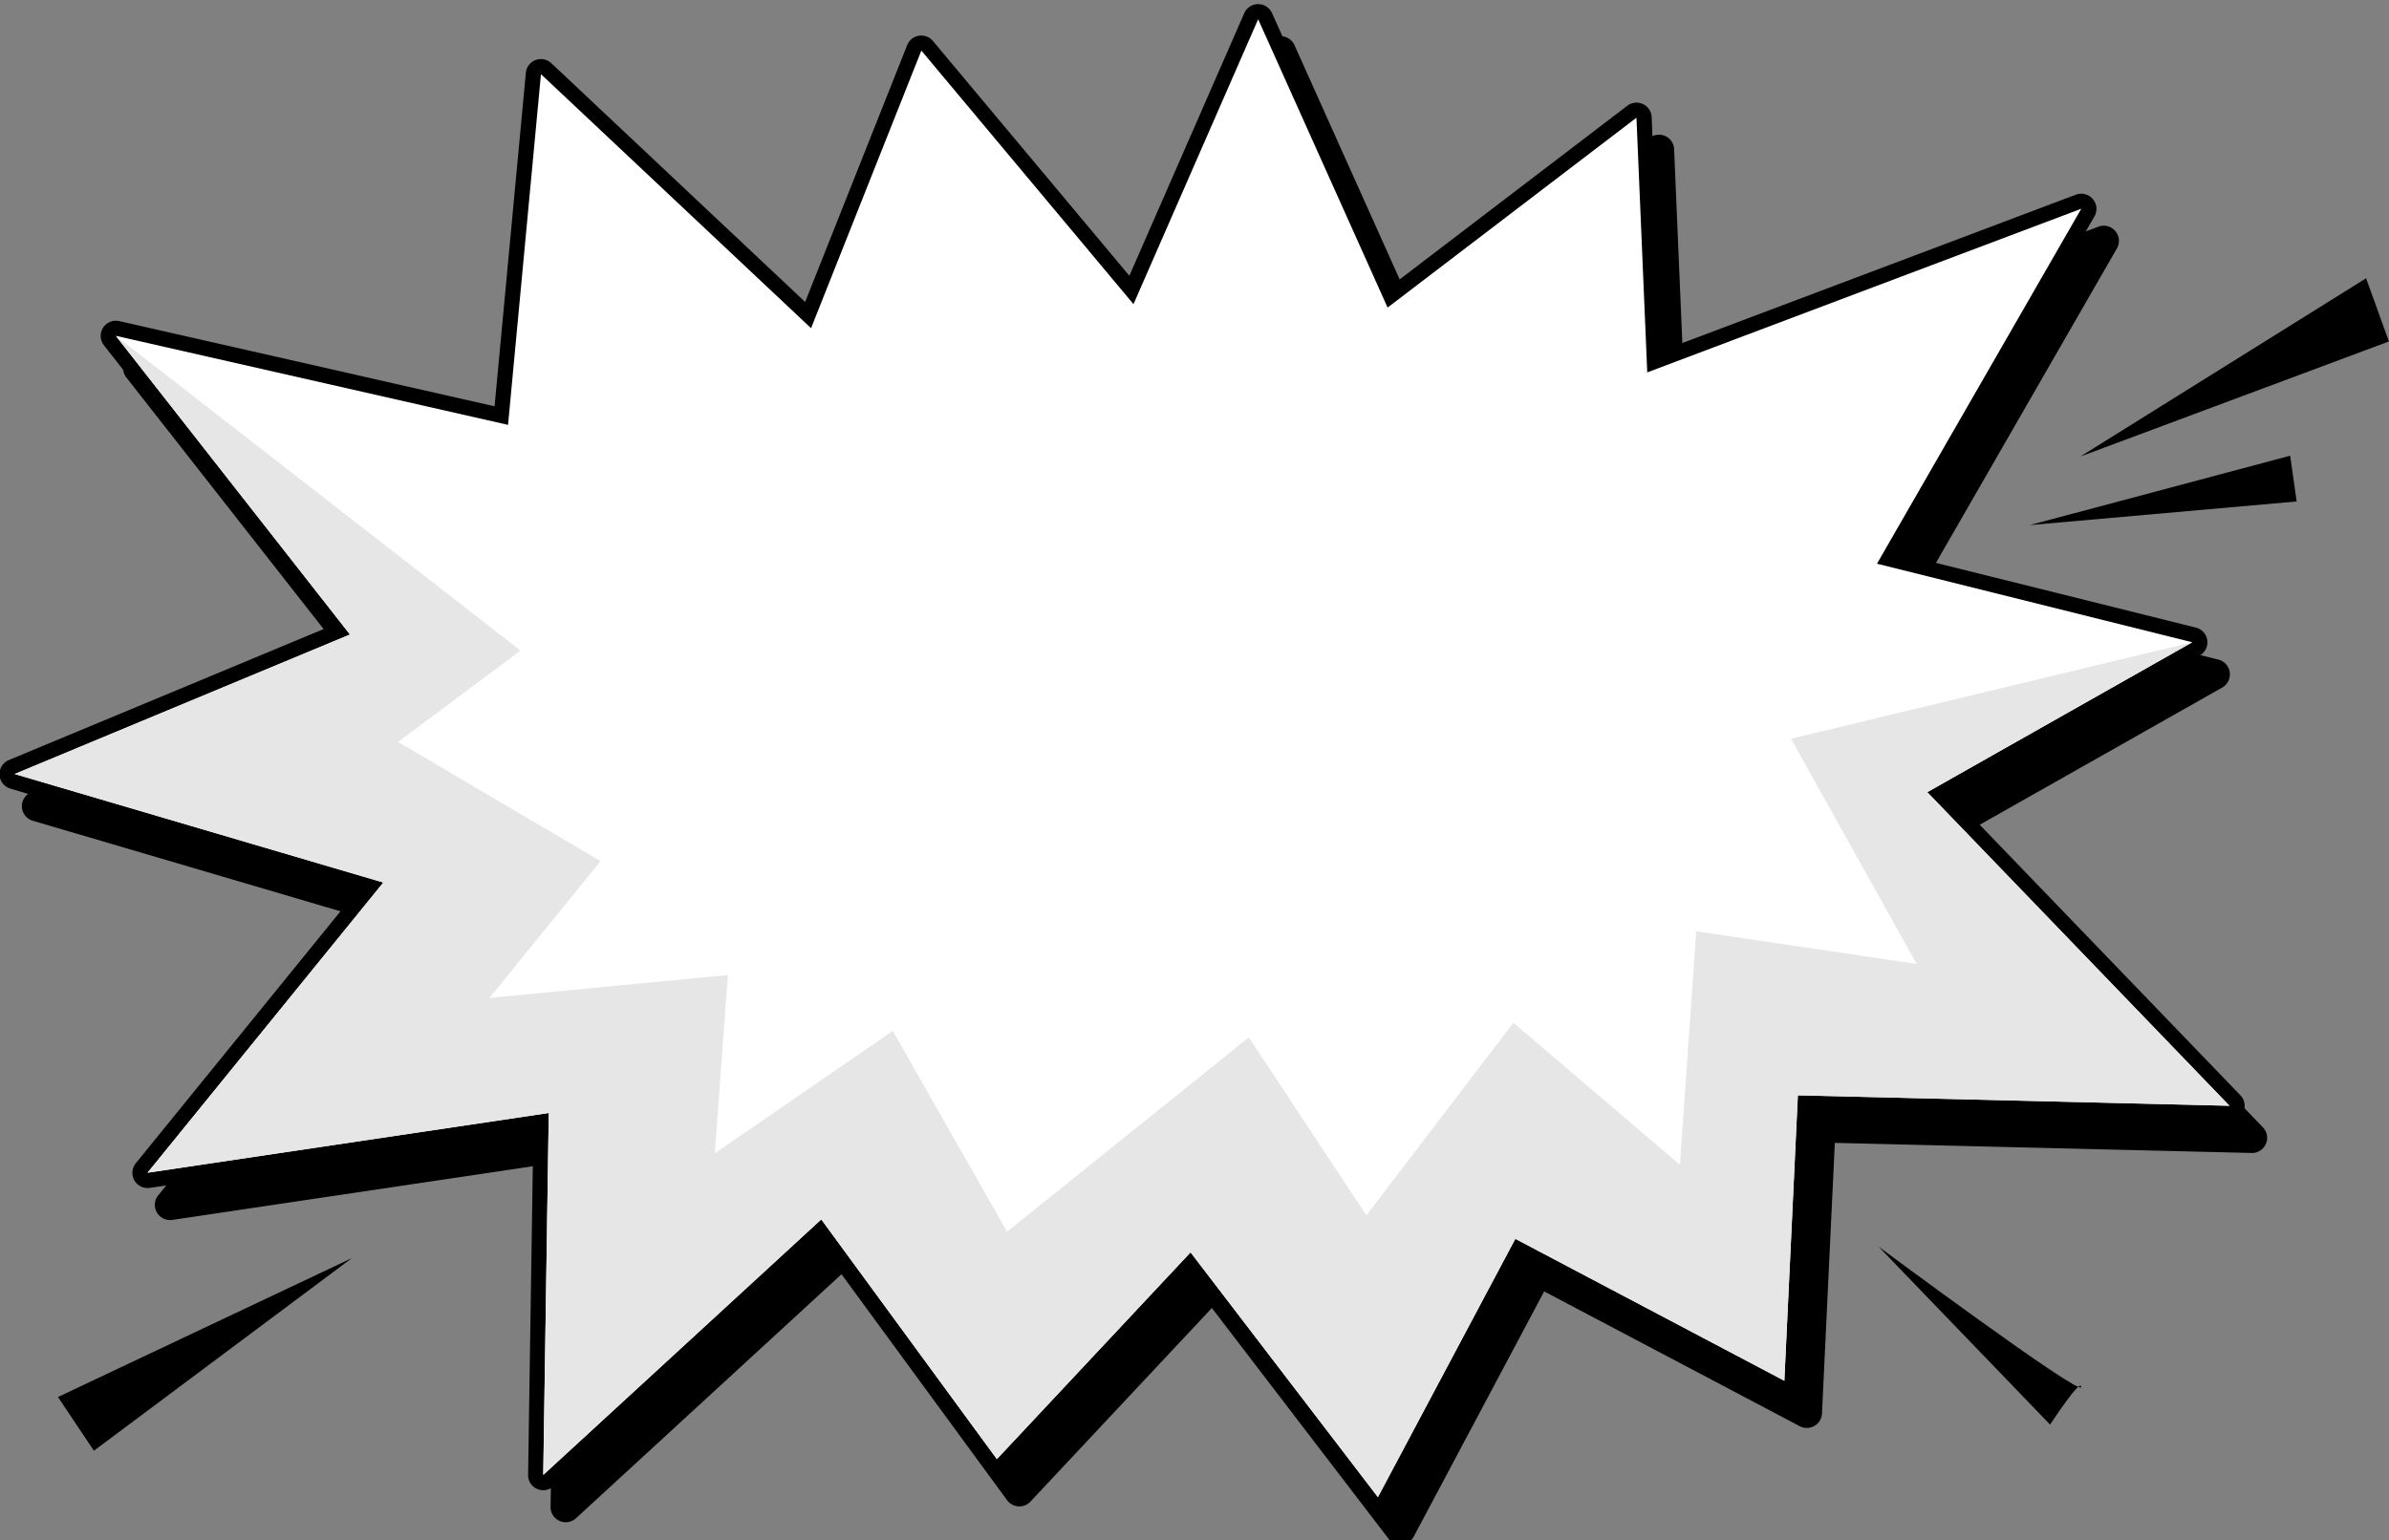
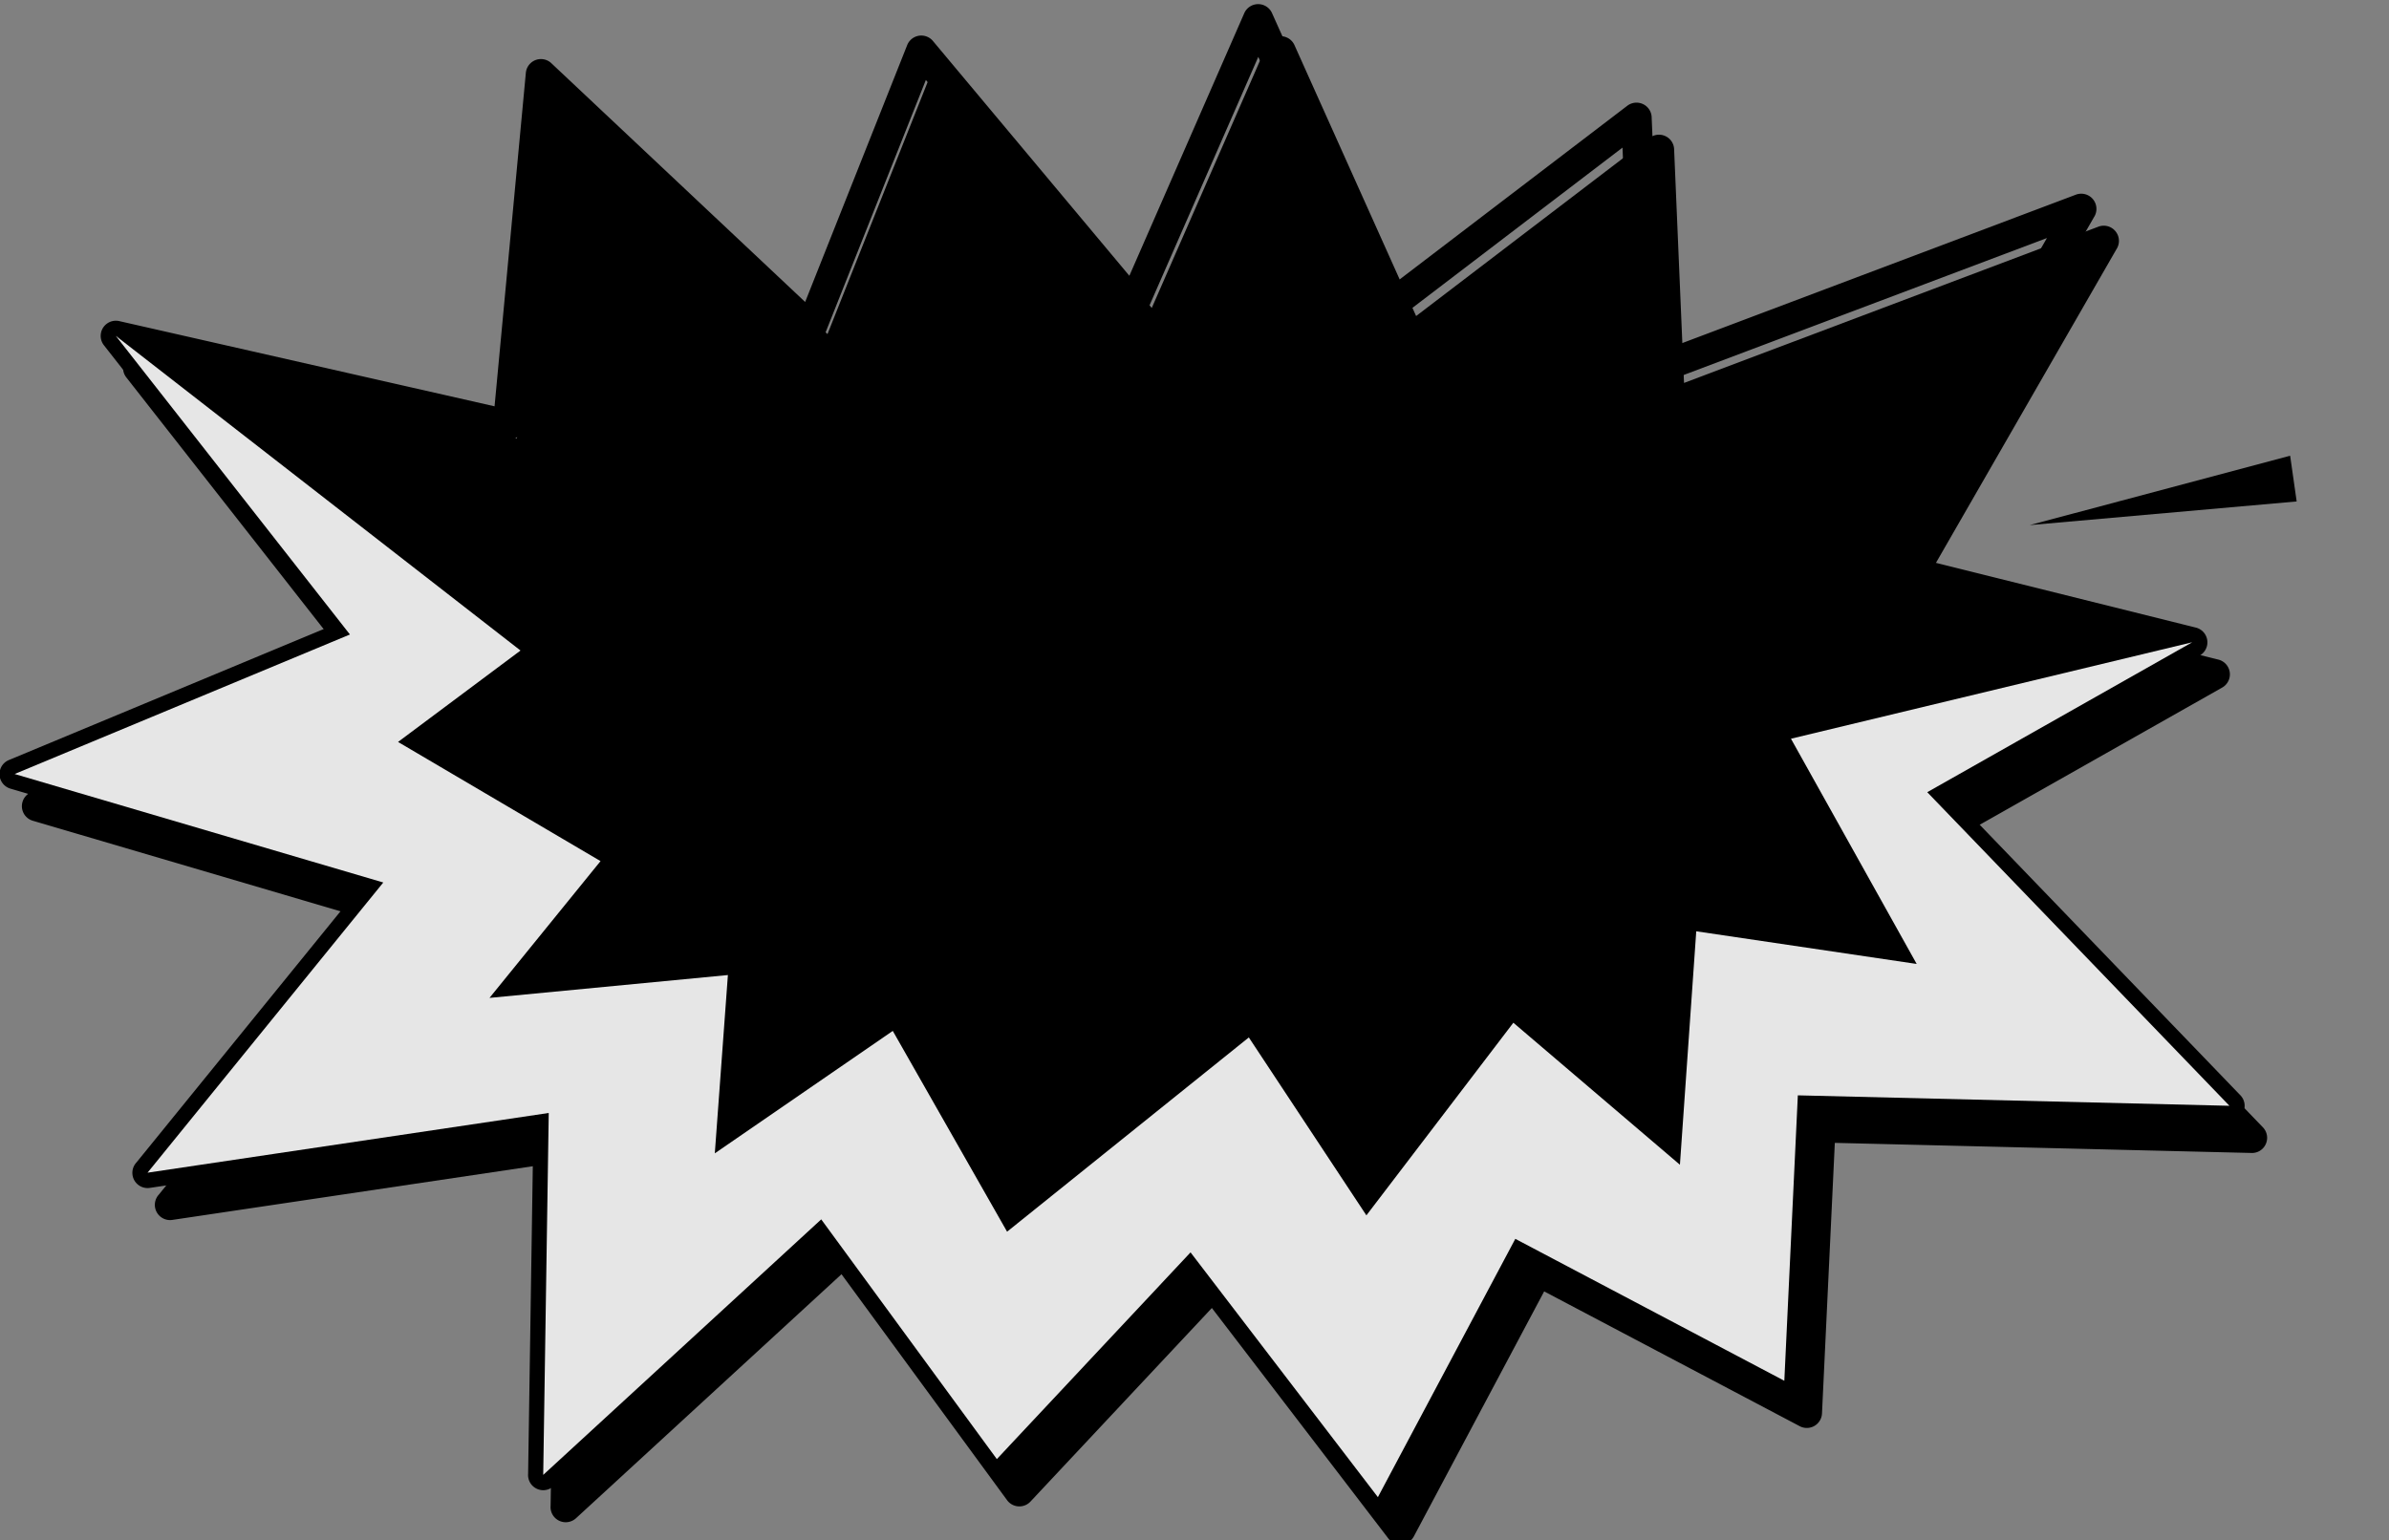
<svg xmlns="http://www.w3.org/2000/svg" width="232.228" height="149.746" viewBox="0 0 232.228 149.746">
  <rect x="0" y="0" width="232.228" height="149.746" fill="#808080" stroke="none" />
  <g id="left_t_box" transform="translate(269.726 -2290.006)">
    <path id="패스_5608" data-name="패스 5608" d="M-153.594,2325.893l11.168-25.529a1.477,1.477,0,0,1,1.944-.762,1.468,1.468,0,0,1,.774.788l11.806,26.3,22.711-17.33a1.478,1.478,0,0,1,2.071.278,1.472,1.472,0,0,1,.3.895l.961,22.661L-61.578,2318a1.478,1.478,0,0,1,1.9.862,1.477,1.477,0,0,1-.15,1.336l-18.835,32.737,28.742,7.16a1.478,1.478,0,0,1,1.081,1.787,1.479,1.479,0,0,1-.743.953l-24.06,13.617,28.055,29.122a1.476,1.476,0,0,1-.041,2.083,1.47,1.47,0,0,1-1.124.409l-40.448-.98-1.247,26.312a1.476,1.476,0,0,1-1.544,1.405,1.476,1.476,0,0,1-.619-.168h0l-24.844-13.107-12.667,23.821a1.48,1.48,0,0,1-2,.614,1.473,1.473,0,0,1-.535-.483l-17.1-22.338-17.64,18.829a1.478,1.478,0,0,1-2.083.064,1.471,1.471,0,0,1-.179-.2l-16.1-21.977-25.81,23.727a1.477,1.477,0,0,1-2.083-.087,1.474,1.474,0,0,1-.385-1.111l.509-33.364-37.286,5.555a1.48,1.48,0,0,1-1.677-1.25,1.479,1.479,0,0,1,.374-1.215l21.459-26.424-33.713-9.925a1.477,1.477,0,0,1-1-1.833,1.472,1.472,0,0,1,.851-.947h0l30.8-12.819-21.564-27.513a1.475,1.475,0,0,1,.256-2.07,1.469,1.469,0,0,1,1.231-.277h0l36.485,8.284,3.041-32.419a1.474,1.474,0,0,1,1.6-1.336,1.468,1.468,0,0,1,.877.395h0l24.674,23.216,9.919-24.973a1.472,1.472,0,0,1,.786-.81,1.473,1.473,0,0,1,1.129-.016,1.464,1.464,0,0,1,.588.424h0l19.1,22.836Zm12.539-21.3-10.764,24.6a1.487,1.487,0,0,1-.434.61,1.479,1.479,0,0,1-2.083-.185l-19.041-22.765-9.773,24.608a1.47,1.47,0,0,1-.326.551,1.478,1.478,0,0,1-2.083.064l-24.056-22.635-2.91,31.033a1.589,1.589,0,0,1-.034.245,1.478,1.478,0,0,1-1.765,1.117L-248.4,2334.1l20.139,25.695a1.475,1.475,0,0,1,.264.42,1.479,1.479,0,0,1-.8,1.932l-28.741,11.961,31.836,9.375h0a1.458,1.458,0,0,1,.516.272,1.476,1.476,0,0,1,.213,2.076l-20.513,25.262,35.242-5.248h0a1.468,1.468,0,0,1,.231-.015,1.476,1.476,0,0,1,1.458,1.493l-.485,31.763,24.5-22.522h0a1.527,1.527,0,0,1,.127-.1,1.477,1.477,0,0,1,2.065.318l16.02,21.875,17.593-18.777a1.485,1.485,0,0,1,.2-.186,1.477,1.477,0,0,1,2.071.278l16.811,21.966,12.277-23.088h0a1.478,1.478,0,0,1,1.993-.615l24.1,12.713,1.2-25.431h0a1.475,1.475,0,0,1,1.5-1.4l38.365.926-26.875-27.894a1.5,1.5,0,0,1-.231-.3,1.476,1.476,0,0,1,.554-2.013l22.534-12.753-27.048-6.738h0a1.474,1.474,0,0,1-.383-.153,1.473,1.473,0,0,1-.69-.894,1.474,1.474,0,0,1,.146-1.12l17.8-30.944-38.336,14.457h0a1.446,1.446,0,0,1-.463.094,1.477,1.477,0,0,1-1.532-1.418l-.926-21.927-21.94,16.741h0a1.491,1.491,0,0,1-.294.175,1.476,1.476,0,0,1-1.939-.746l-11.227-25Z" transform="translate(-4.167 -5.954)" fill-rule="evenodd" />
    <path id="패스_5609" data-name="패스 5609" d="M-150.378,2331.49l12.125-27.717,12.583,28.035,24.19-18.459,1.049,24.762,42.189-15.911L-78.1,2356.713l30.643,7.639-25.753,14.575,29.375,30.493-41.955-1.017-1.314,27.752-26.15-13.8-13.359,25.116-18.211-23.8-18.83,20.1-17.071-23.309-27.023,24.847.537-35.192-39,5.807,22.917-28.215-35.839-10.551,32.594-13.565-22.761-29.041,38.122,8.656,3.2-34.1,26.255,24.7,10.721-26.995,20.63,24.665Z" transform="translate(-6.985 -8.77)" fill-rule="evenodd" />
    <path id="패스_5610" data-name="패스 5610" d="M-159.945,2316.823l11.168-25.529a1.477,1.477,0,0,1,1.944-.763,1.474,1.474,0,0,1,.774.789l11.806,26.3,22.711-17.33a1.477,1.477,0,0,1,2.071.278,1.472,1.472,0,0,1,.3.894l.961,22.662,40.278-15.19a1.478,1.478,0,0,1,1.9.862,1.48,1.48,0,0,1-.149,1.336l-18.836,32.736,28.743,7.161a1.478,1.478,0,0,1,1.081,1.787,1.478,1.478,0,0,1-.743.953l-24.06,13.616,28.055,29.123a1.475,1.475,0,0,1-.041,2.083,1.473,1.473,0,0,1-1.123.41l-40.448-.98-1.247,26.312a1.477,1.477,0,0,1-1.544,1.405,1.476,1.476,0,0,1-.619-.168h0l-24.845-13.109-12.667,23.821a1.482,1.482,0,0,1-2,.614,1.472,1.472,0,0,1-.535-.484l-17.1-22.338-17.639,18.828a1.478,1.478,0,0,1-2.083.064,1.464,1.464,0,0,1-.179-.2l-16.1-21.977-25.81,23.727a1.477,1.477,0,0,1-2.083-.087,1.473,1.473,0,0,1-.385-1.111l.508-33.364-37.285,5.556a1.479,1.479,0,0,1-1.677-1.249,1.479,1.479,0,0,1,.374-1.216L-235,2376.612l-33.712-9.924a1.478,1.478,0,0,1-.88-.709,1.475,1.475,0,0,1-.12-1.124,1.471,1.471,0,0,1,.851-.948h0l30.8-12.819-21.564-27.513a1.475,1.475,0,0,1,.255-2.071,1.473,1.473,0,0,1,1.233-.276h0l36.486,8.285,3.041-32.42a1.474,1.474,0,0,1,1.6-1.337,1.464,1.464,0,0,1,.877.395h0l24.674,23.217,9.918-24.975a1.476,1.476,0,0,1,1.914-.827,1.461,1.461,0,0,1,.588.425h0l19.1,22.835Zm12.539-21.3-10.764,24.6a1.472,1.472,0,0,1-.434.609,1.479,1.479,0,0,1-1.08.34,1.479,1.479,0,0,1-1-.525l-19.041-22.765-9.773,24.608a1.469,1.469,0,0,1-.326.551,1.478,1.478,0,0,1-2.083.063l-24.056-22.635-2.91,31.032a1.57,1.57,0,0,1-.034.246,1.478,1.478,0,0,1-1.765,1.117l-34.074-7.738,20.139,25.695a1.48,1.48,0,0,1,.264.419,1.48,1.48,0,0,1-.8,1.933l-28.741,11.962,31.837,9.375h0a1.489,1.489,0,0,1,.515.272,1.474,1.474,0,0,1,.537.994,1.474,1.474,0,0,1-.324,1.082l-20.512,25.262,35.242-5.248h0a1.561,1.561,0,0,1,.231-.014,1.476,1.476,0,0,1,1.458,1.492l-.485,31.763,24.5-22.522h0a1.522,1.522,0,0,1,.127-.1,1.478,1.478,0,0,1,2.065.318l16.019,21.875,17.593-18.775a1.489,1.489,0,0,1,.2-.186,1.477,1.477,0,0,1,2.071.278L-136,2432.862l12.278-23.089h0a1.478,1.478,0,0,1,1.993-.615l24.1,12.713,1.2-25.431h0a1.474,1.474,0,0,1,1.5-1.405l38.366.926-26.874-27.894a1.462,1.462,0,0,1-.231-.3,1.477,1.477,0,0,1,.554-2.013L-60.576,2353l-27.048-6.737h0a1.466,1.466,0,0,1-.383-.153,1.473,1.473,0,0,1-.543-2.013l17.8-30.945-38.336,14.457h0a1.48,1.48,0,0,1-.463.094,1.476,1.476,0,0,1-1.532-1.417l-.926-21.927-21.94,16.741h0a1.486,1.486,0,0,1-.3.175,1.474,1.474,0,0,1-1.948-.747l-11.218-24.993Z" transform="translate(0)" fill-rule="evenodd" />
-     <path id="패스_5611" data-name="패스 5611" d="M-156.73,2322.41l12.125-27.717,12.583,28.035,24.19-18.46,1.05,24.762,42.189-15.911-19.857,34.514,30.644,7.639-25.755,14.575,29.375,30.493-41.955-1.016-1.314,27.751-26.15-13.8-13.359,25.116-18.211-23.8L-170,2434.7l-17.071-23.309-27.025,24.846.537-35.192-39,5.807,22.917-28.217-35.839-10.551,32.6-13.565-22.762-29.041,38.122,8.656,3.2-34.1,26.255,24.7,10.721-26.994,20.63,24.665Z" transform="translate(-2.819 -2.816)" fill="#fff" fill-rule="evenodd" />
    <path id="패스_5612" data-name="패스 5612" d="M-53.81,2413.982l-25.754,14.576,29.375,30.493-41.955-1.016-1.314,27.753-26.15-13.8-13.359,25.116-18.211-23.8-18.829,20.1-17.071-23.309-27.025,24.846.537-35.192-39,5.807,22.917-28.217-35.836-10.549,32.593-13.565-22.761-29.041,39.344,30.6-11.905,8.889,19.683,11.587-10.794,13.3,23.175-2.222-1.273,17.337,17.3-11.905,11.111,19.523,23.5-18.889,11.428,17.3,14.286-18.729,16.191,13.809,1.587-22.7,21.428,3.175-12.221-21.9,39.018-9.382Z" transform="translate(-2.819 -61.524)" fill="#e6e6e6" fill-rule="evenodd" />
-     <path id="패스_5613" data-name="패스 5613" d="M318.236,2385.248l27.778-17.333,2.221,6.142-30,11.191Z" transform="translate(-385.74 -50.85)" fill-rule="evenodd" />
    <path id="패스_5614" data-name="패스 5614" d="M303.93,2424.817l25.317-6.745.634,4.445Z" transform="translate(-376.354 -83.753)" fill-rule="evenodd" />
-     <path id="패스_5615" data-name="패스 5615" d="M-224.659,2644.86l-28.572,13.506,3.492,5.223,25.079-18.73Z" transform="translate(-10.86 -232.523)" fill-rule="evenodd" />
-     <path id="패스_5616" data-name="패스 5616" d="M261.247,2641.63l16.667,17.3s3.016-4.618,3.016-3.651-19.683-13.65-19.683-13.651Z" transform="translate(-348.355 -230.403)" fill-rule="evenodd" />
  </g>
</svg>